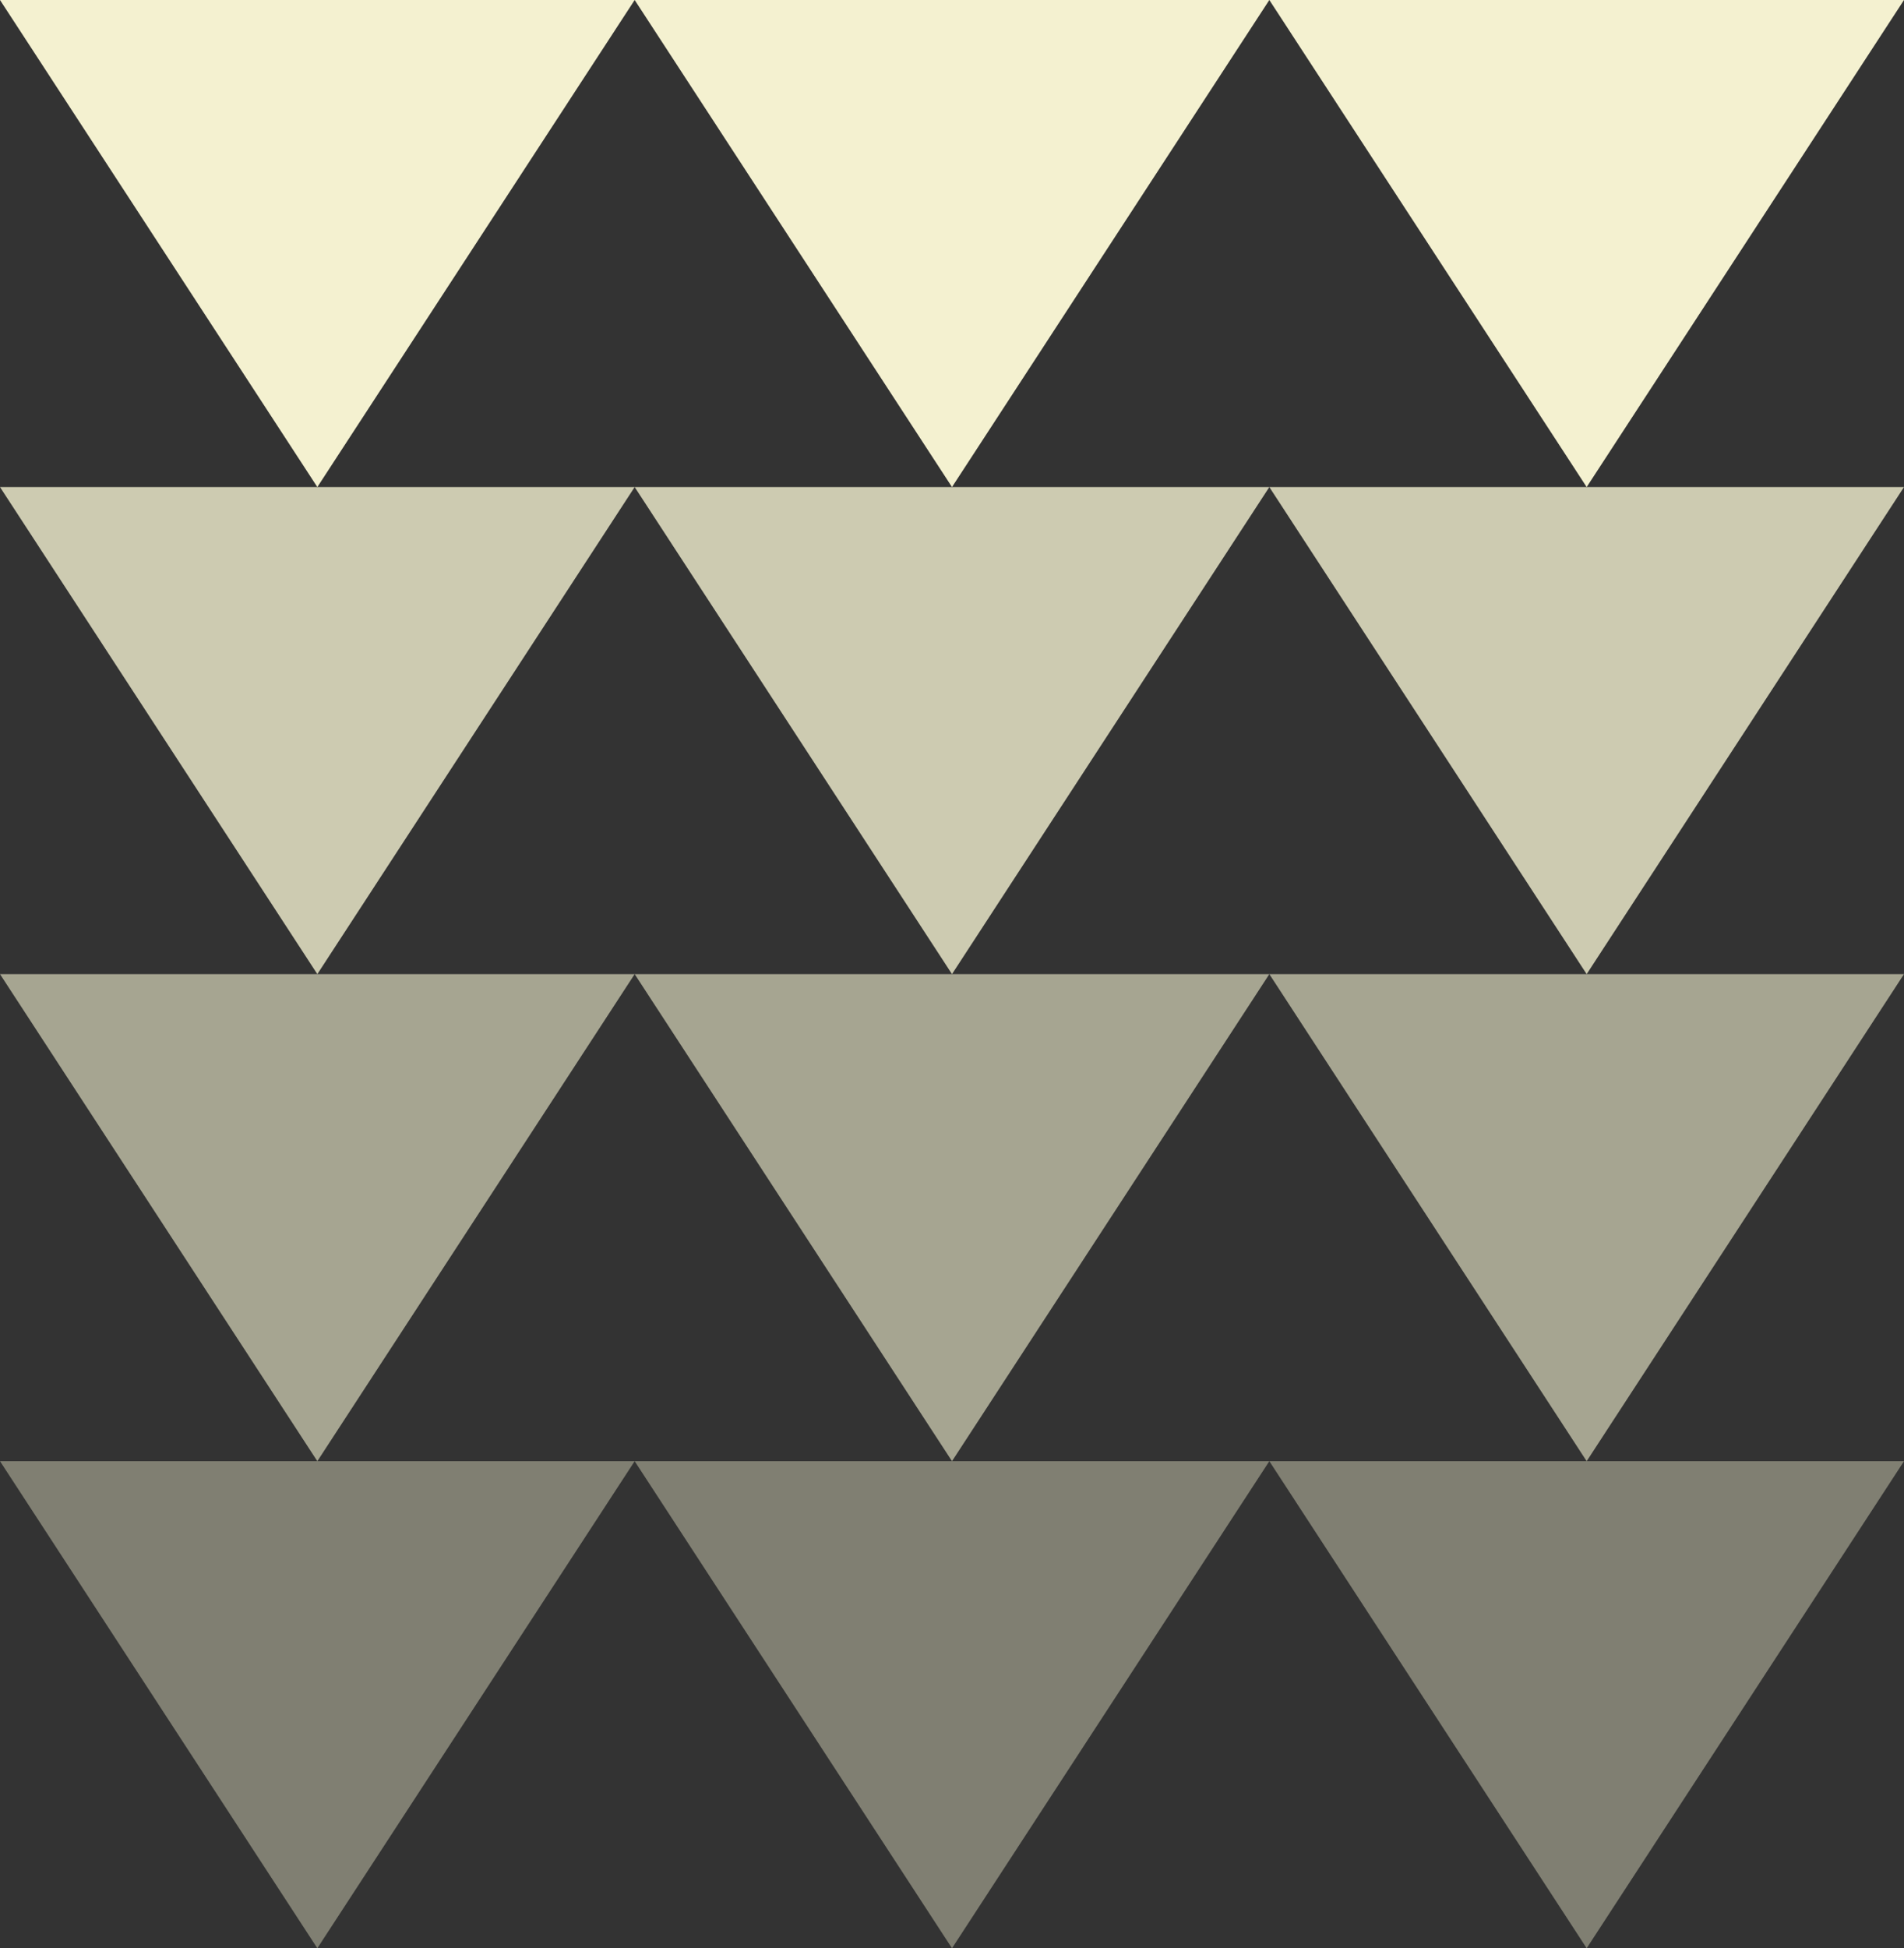
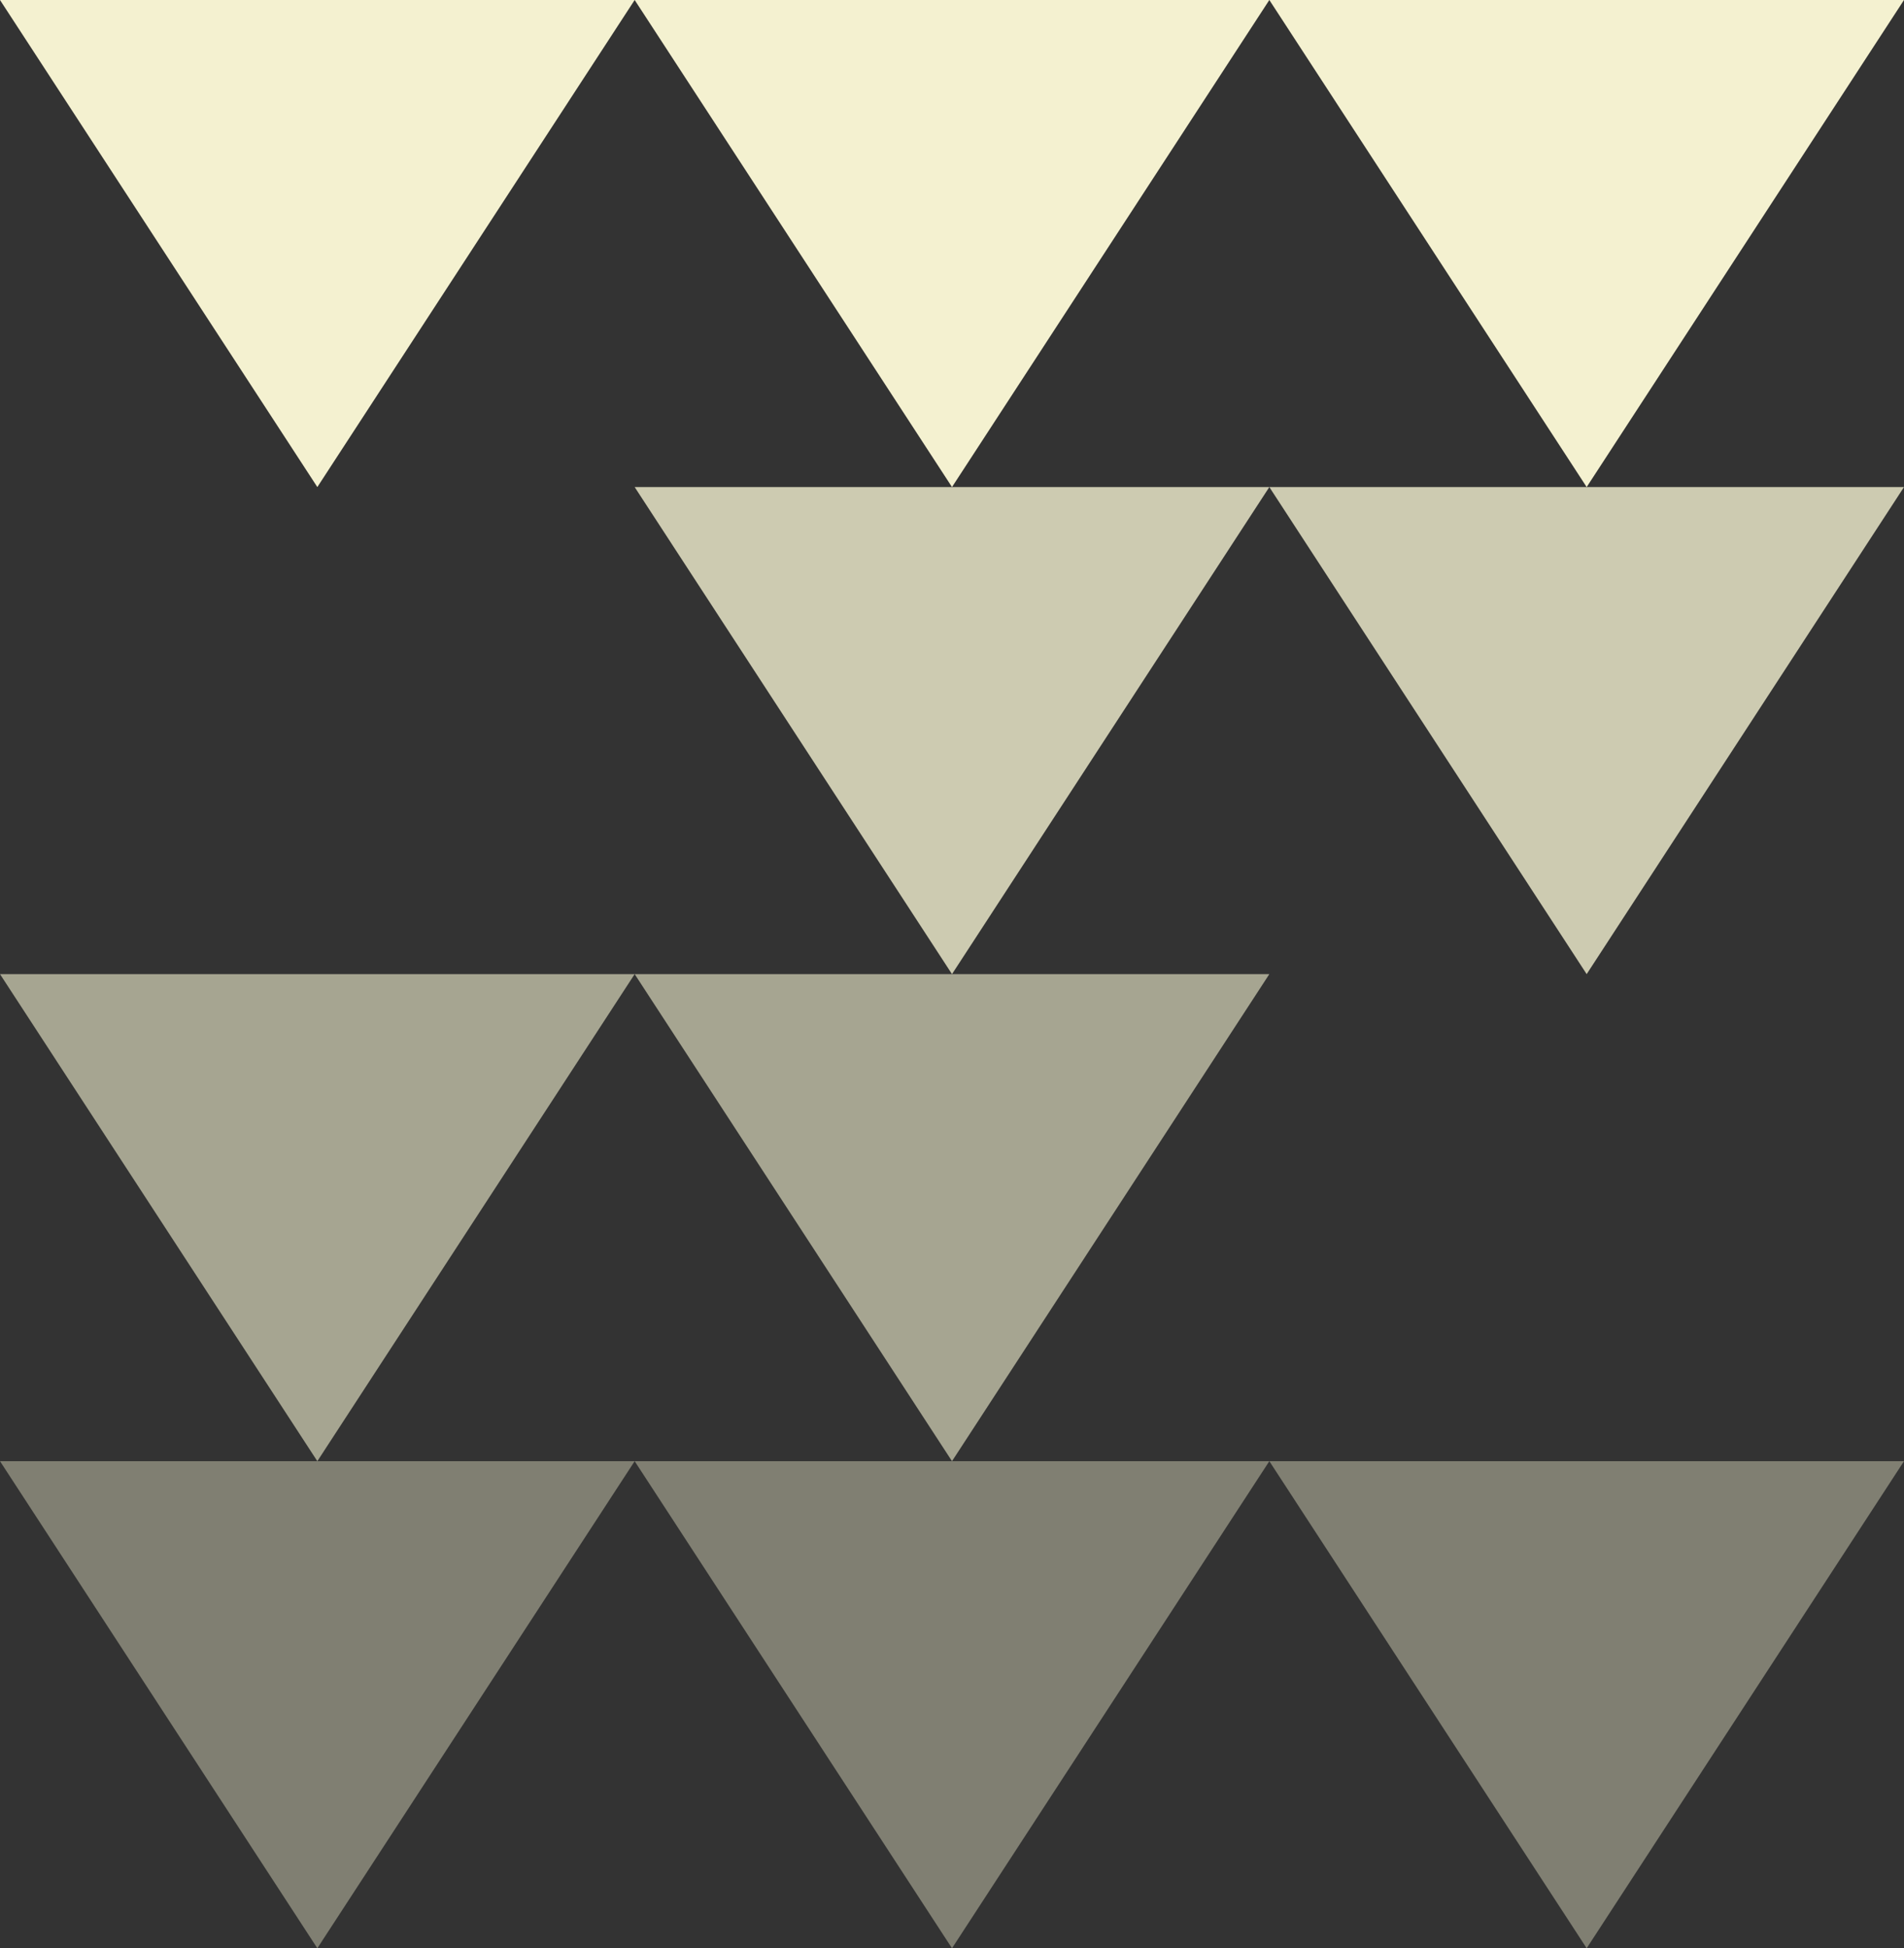
<svg xmlns="http://www.w3.org/2000/svg" viewBox="0 0 567 580">
  <rect x="0" y="0" width="567" height="580" fill="#333333" stroke="none" />
  <g fill="#f4f1d0" fill-rule="evenodd">
    <path style="--animation-order: 1" d="M94.5 145 0 0h189z" />
    <path style="--animation-order: 1" d="M283.5 145 189 0h189z" />
    <path style="--animation-order: 1" d="M472.5 145 378 0h189z" />
-     <path style="--animation-order: 2" fill-opacity=".8" d="M94.5 290 0 145h189z" />
+     <path style="--animation-order: 2" fill-opacity=".8" d="M94.5 290 0 145z" />
    <path style="--animation-order: 2" fill-opacity=".8" d="M283.5 290 189 145h189z" />
    <path style="--animation-order: 2" fill-opacity=".8" d="M472.5 290 378 145h189z" />
    <path style="--animation-order: 3" fill-opacity=".6" d="M94.5 435 0 290h189z" />
    <path style="--animation-order: 3" fill-opacity=".6" d="M283.5 435 189 290h189z" />
-     <path style="--animation-order: 3" fill-opacity=".6" d="M472.5 435 378 290h189z" />
    <path style="--animation-order: 4" fill-opacity=".4" d="M94.5 580 0 435h189z" />
    <path style="--animation-order: 4" fill-opacity=".4" d="M283.5 580 189 435h189z" />
    <path style="--animation-order: 4" fill-opacity=".4" d="M472.5 580 378 435h189z" />
  </g>
</svg>